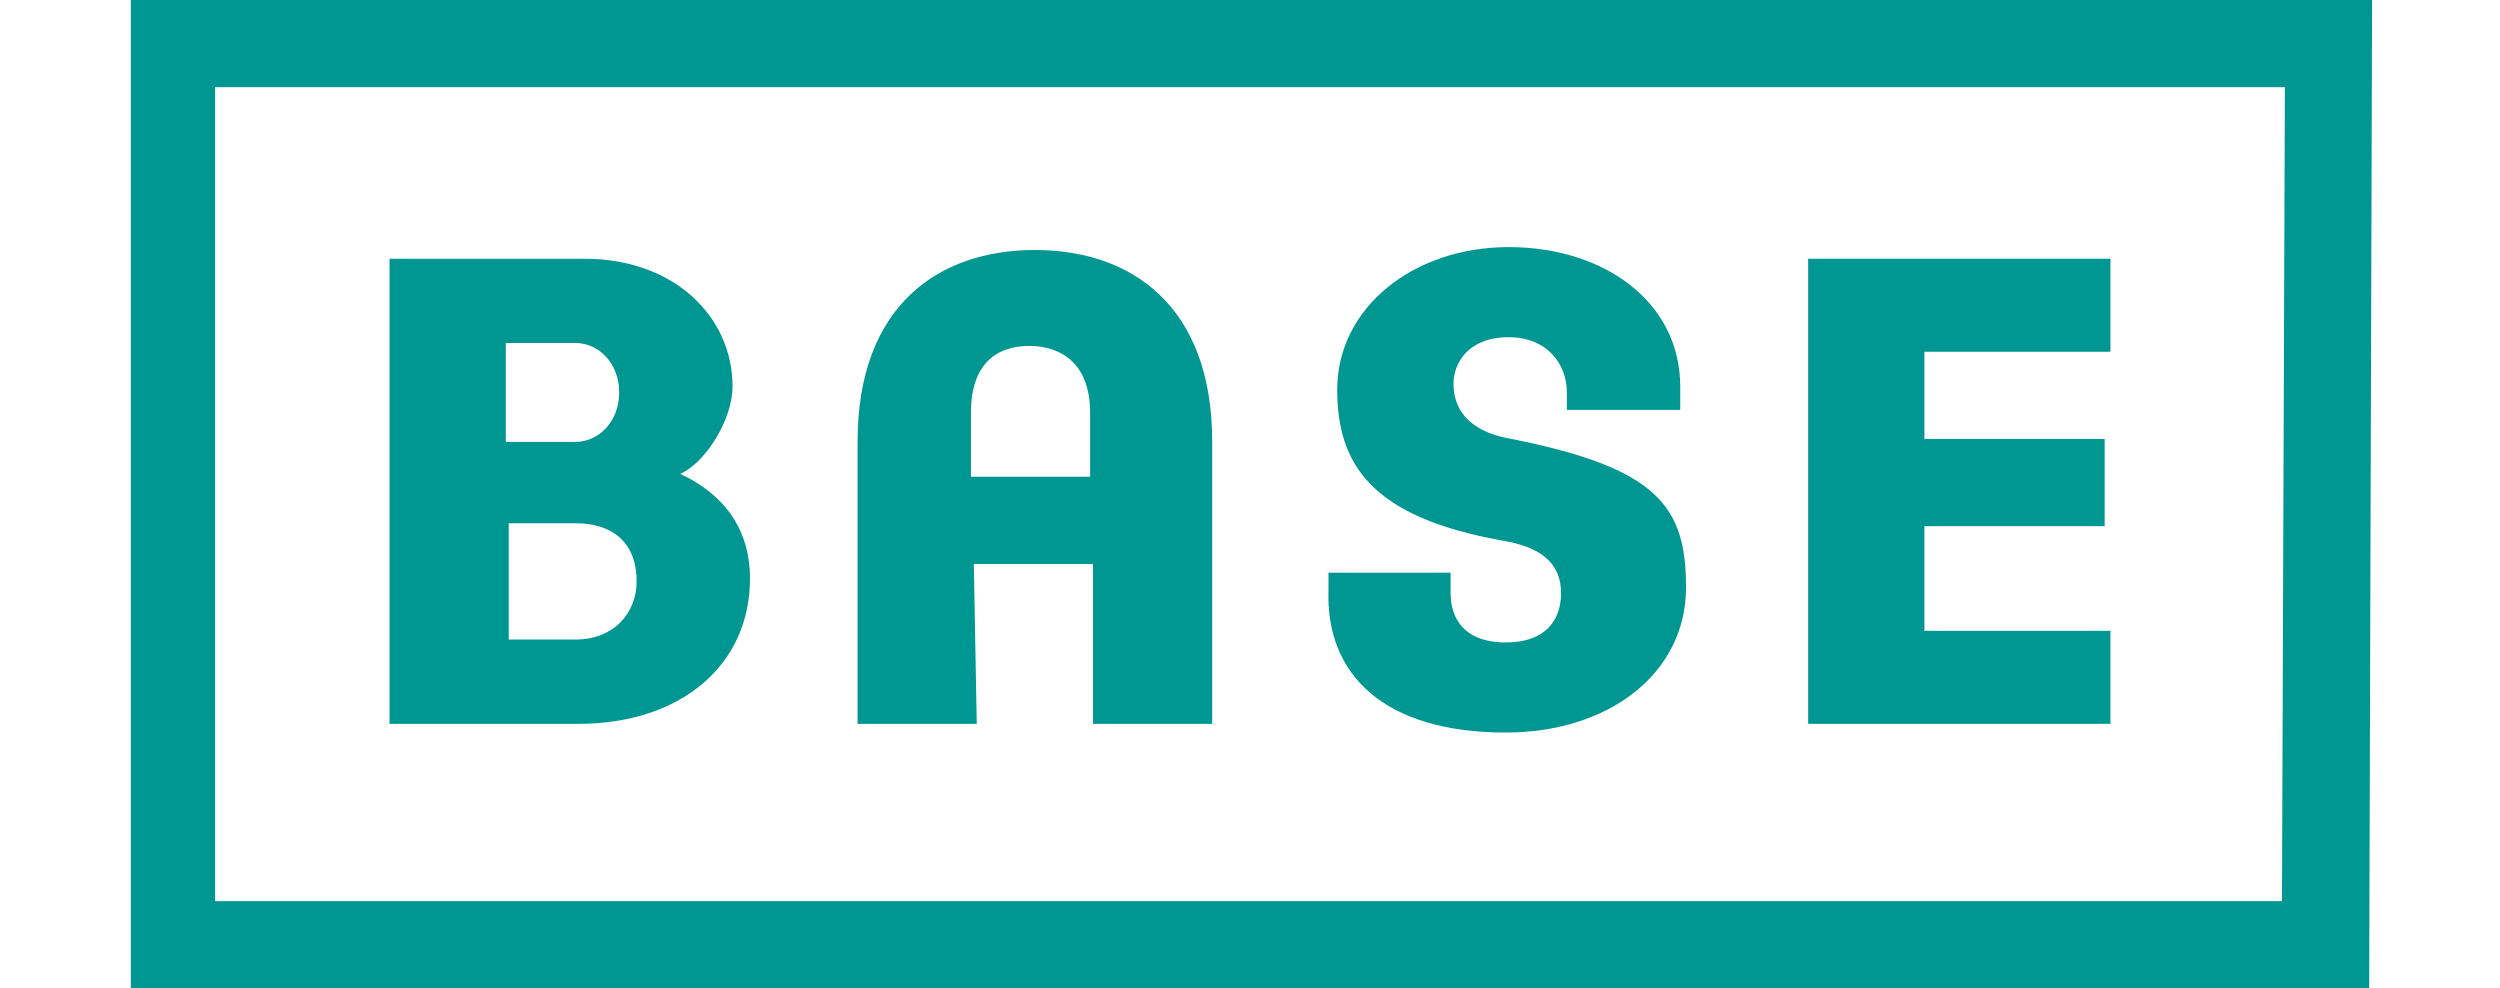
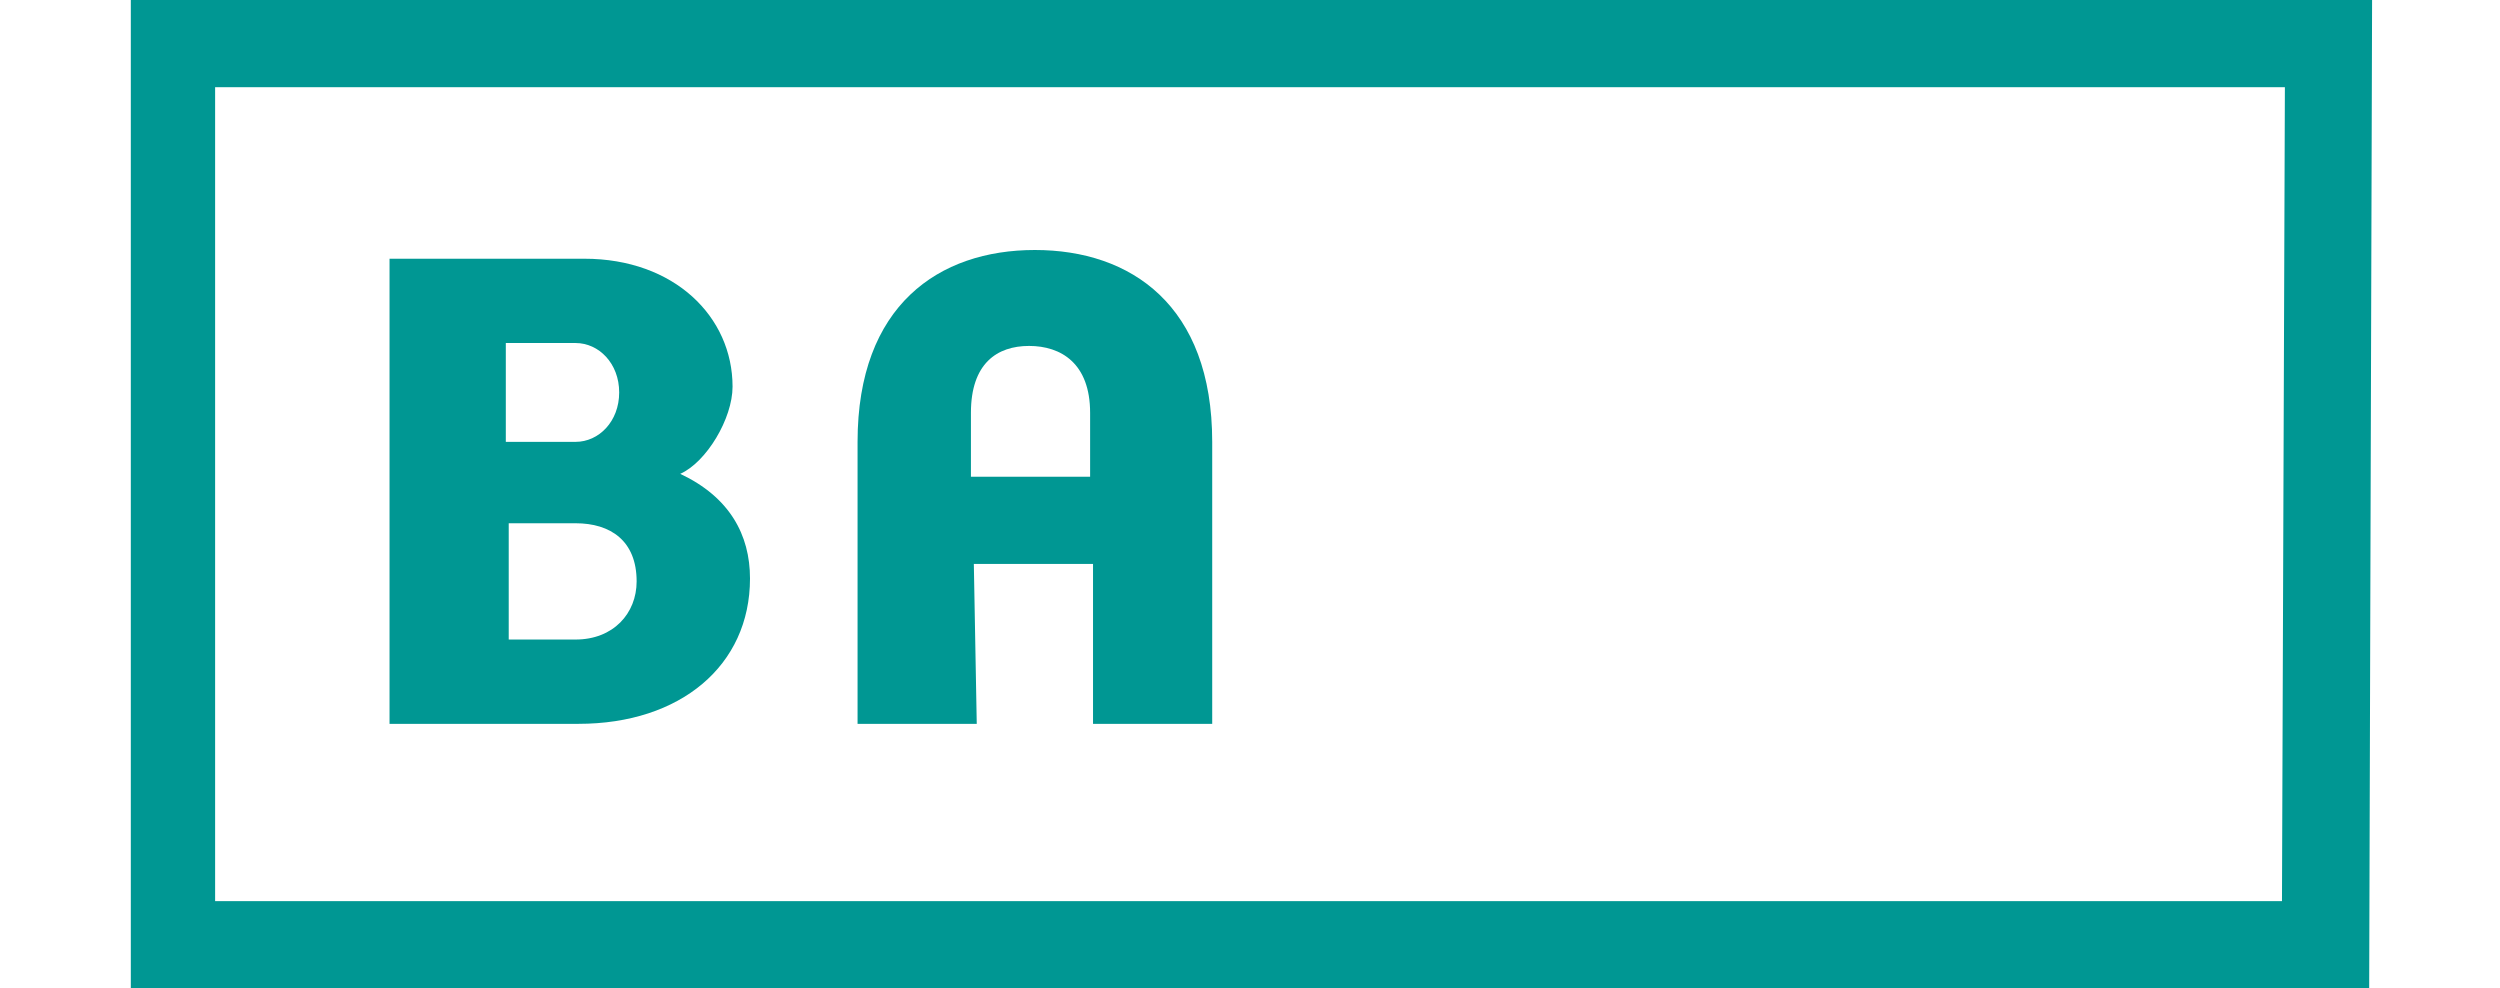
<svg xmlns="http://www.w3.org/2000/svg" version="1.1" id="Calque_1" x="0px" y="0px" viewBox="0 0 86 34" style="enable-background:new 0 0 86 34;" xml:space="preserve">
  <style type="text/css">
	.st0{fill:#009793;}
	.st1{fill:none;}
</style>
  <path class="st0" d="M81.5,34h-77V0h77.1L81.5,34L81.5,34z M78.6,3H7.4v28h71.1L78.6,3L78.6,3z" />
  <rect x="4.5" class="st1" width="77.1" height="34" />
-   <path class="st0" d="M45.7,20.3c-0.1,2.9,1.9,4.9,6.1,4.9c3.5,0,6.2-2,6.2-5c0-2.8-1-4.1-6-5.1c-1.2-0.2-2-0.8-2-1.9  c0-0.7,0.5-1.6,1.9-1.6c1.3,0,2,0.9,2,1.9v0.6h3.9v-0.8c0-2.9-2.6-4.8-5.9-4.8S46,10.6,46,13.4c0,2.6,1.2,4.4,5.7,5.2  c1.2,0.2,2,0.7,2,1.8c0,1-0.6,1.7-1.9,1.7c-1.5,0-1.9-0.9-1.9-1.7v-0.7h-4.2L45.7,20.3" />
  <rect x="4.5" class="st1" width="77.1" height="34" />
  <path class="st0" d="M19.8,22h-2.3v-4h2.3c1.2,0,2.1,0.6,2.1,2C21.9,21.1,21.1,22,19.8,22 M20.1,8.9h-6.7v16h6.5c3.5,0,5.9-2,5.9-5  c0-1.5-0.7-2.8-2.4-3.6c0.9-0.4,1.8-1.9,1.8-3C25.2,10.9,23.2,8.9,20.1,8.9 M17.4,11.8h2.4c0.8,0,1.5,0.7,1.5,1.7s-0.7,1.7-1.5,1.7  h-2.4V11.8z" />
  <rect x="4.5" class="st1" width="77.1" height="34" />
  <path class="st0" d="M33.5,19.4h4.1v5.5h4.1v-9.7c0-4.7-2.8-6.6-6.1-6.6s-6.1,1.9-6.1,6.6v9.7h4.1L33.5,19.4L33.5,19.4z M37.5,16.4  h-4.1v-2.2c0-1.7,0.9-2.3,2-2.3s2.1,0.6,2.1,2.3V16.4z" />
  <rect x="4.5" class="st1" width="77.1" height="34" />
-   <polygon class="st0" points="62.2,8.9 72.6,8.9 72.6,12.1 66.2,12.1 66.2,15.1 72.4,15.1 72.4,18.1 66.2,18.1 66.2,21.7 72.6,21.7   72.6,24.9 62.2,24.9 " />
</svg>